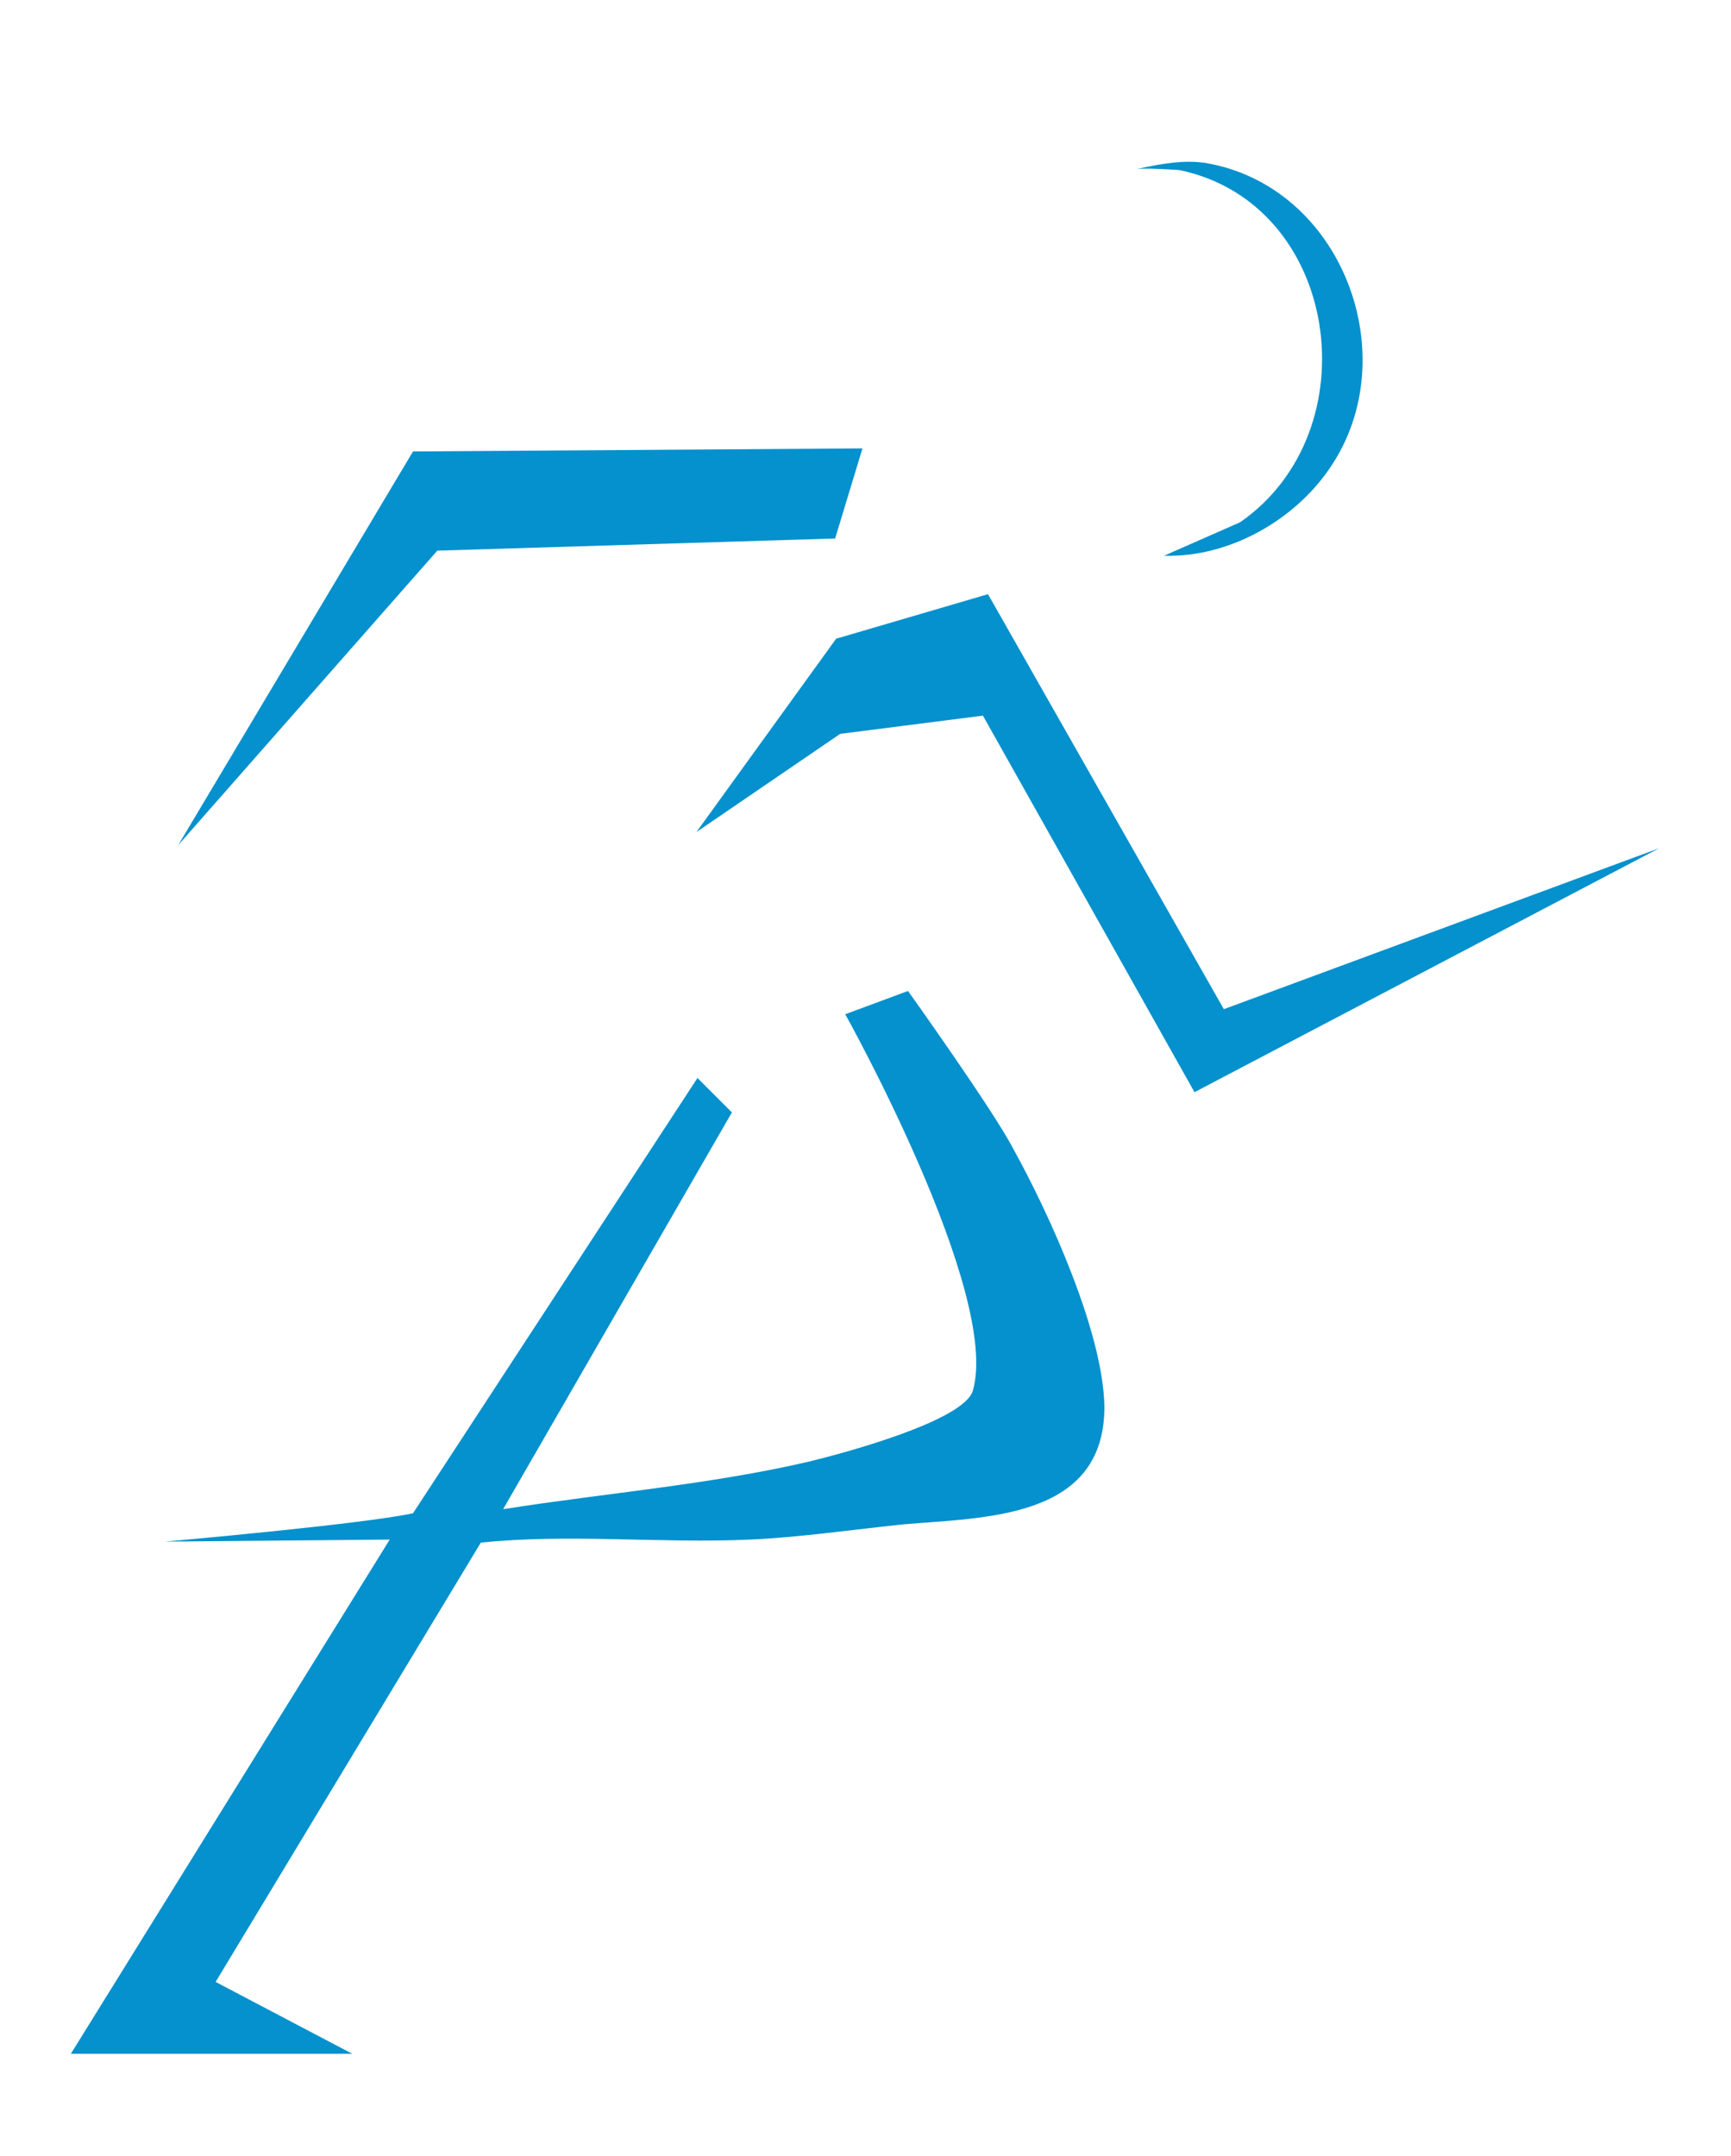
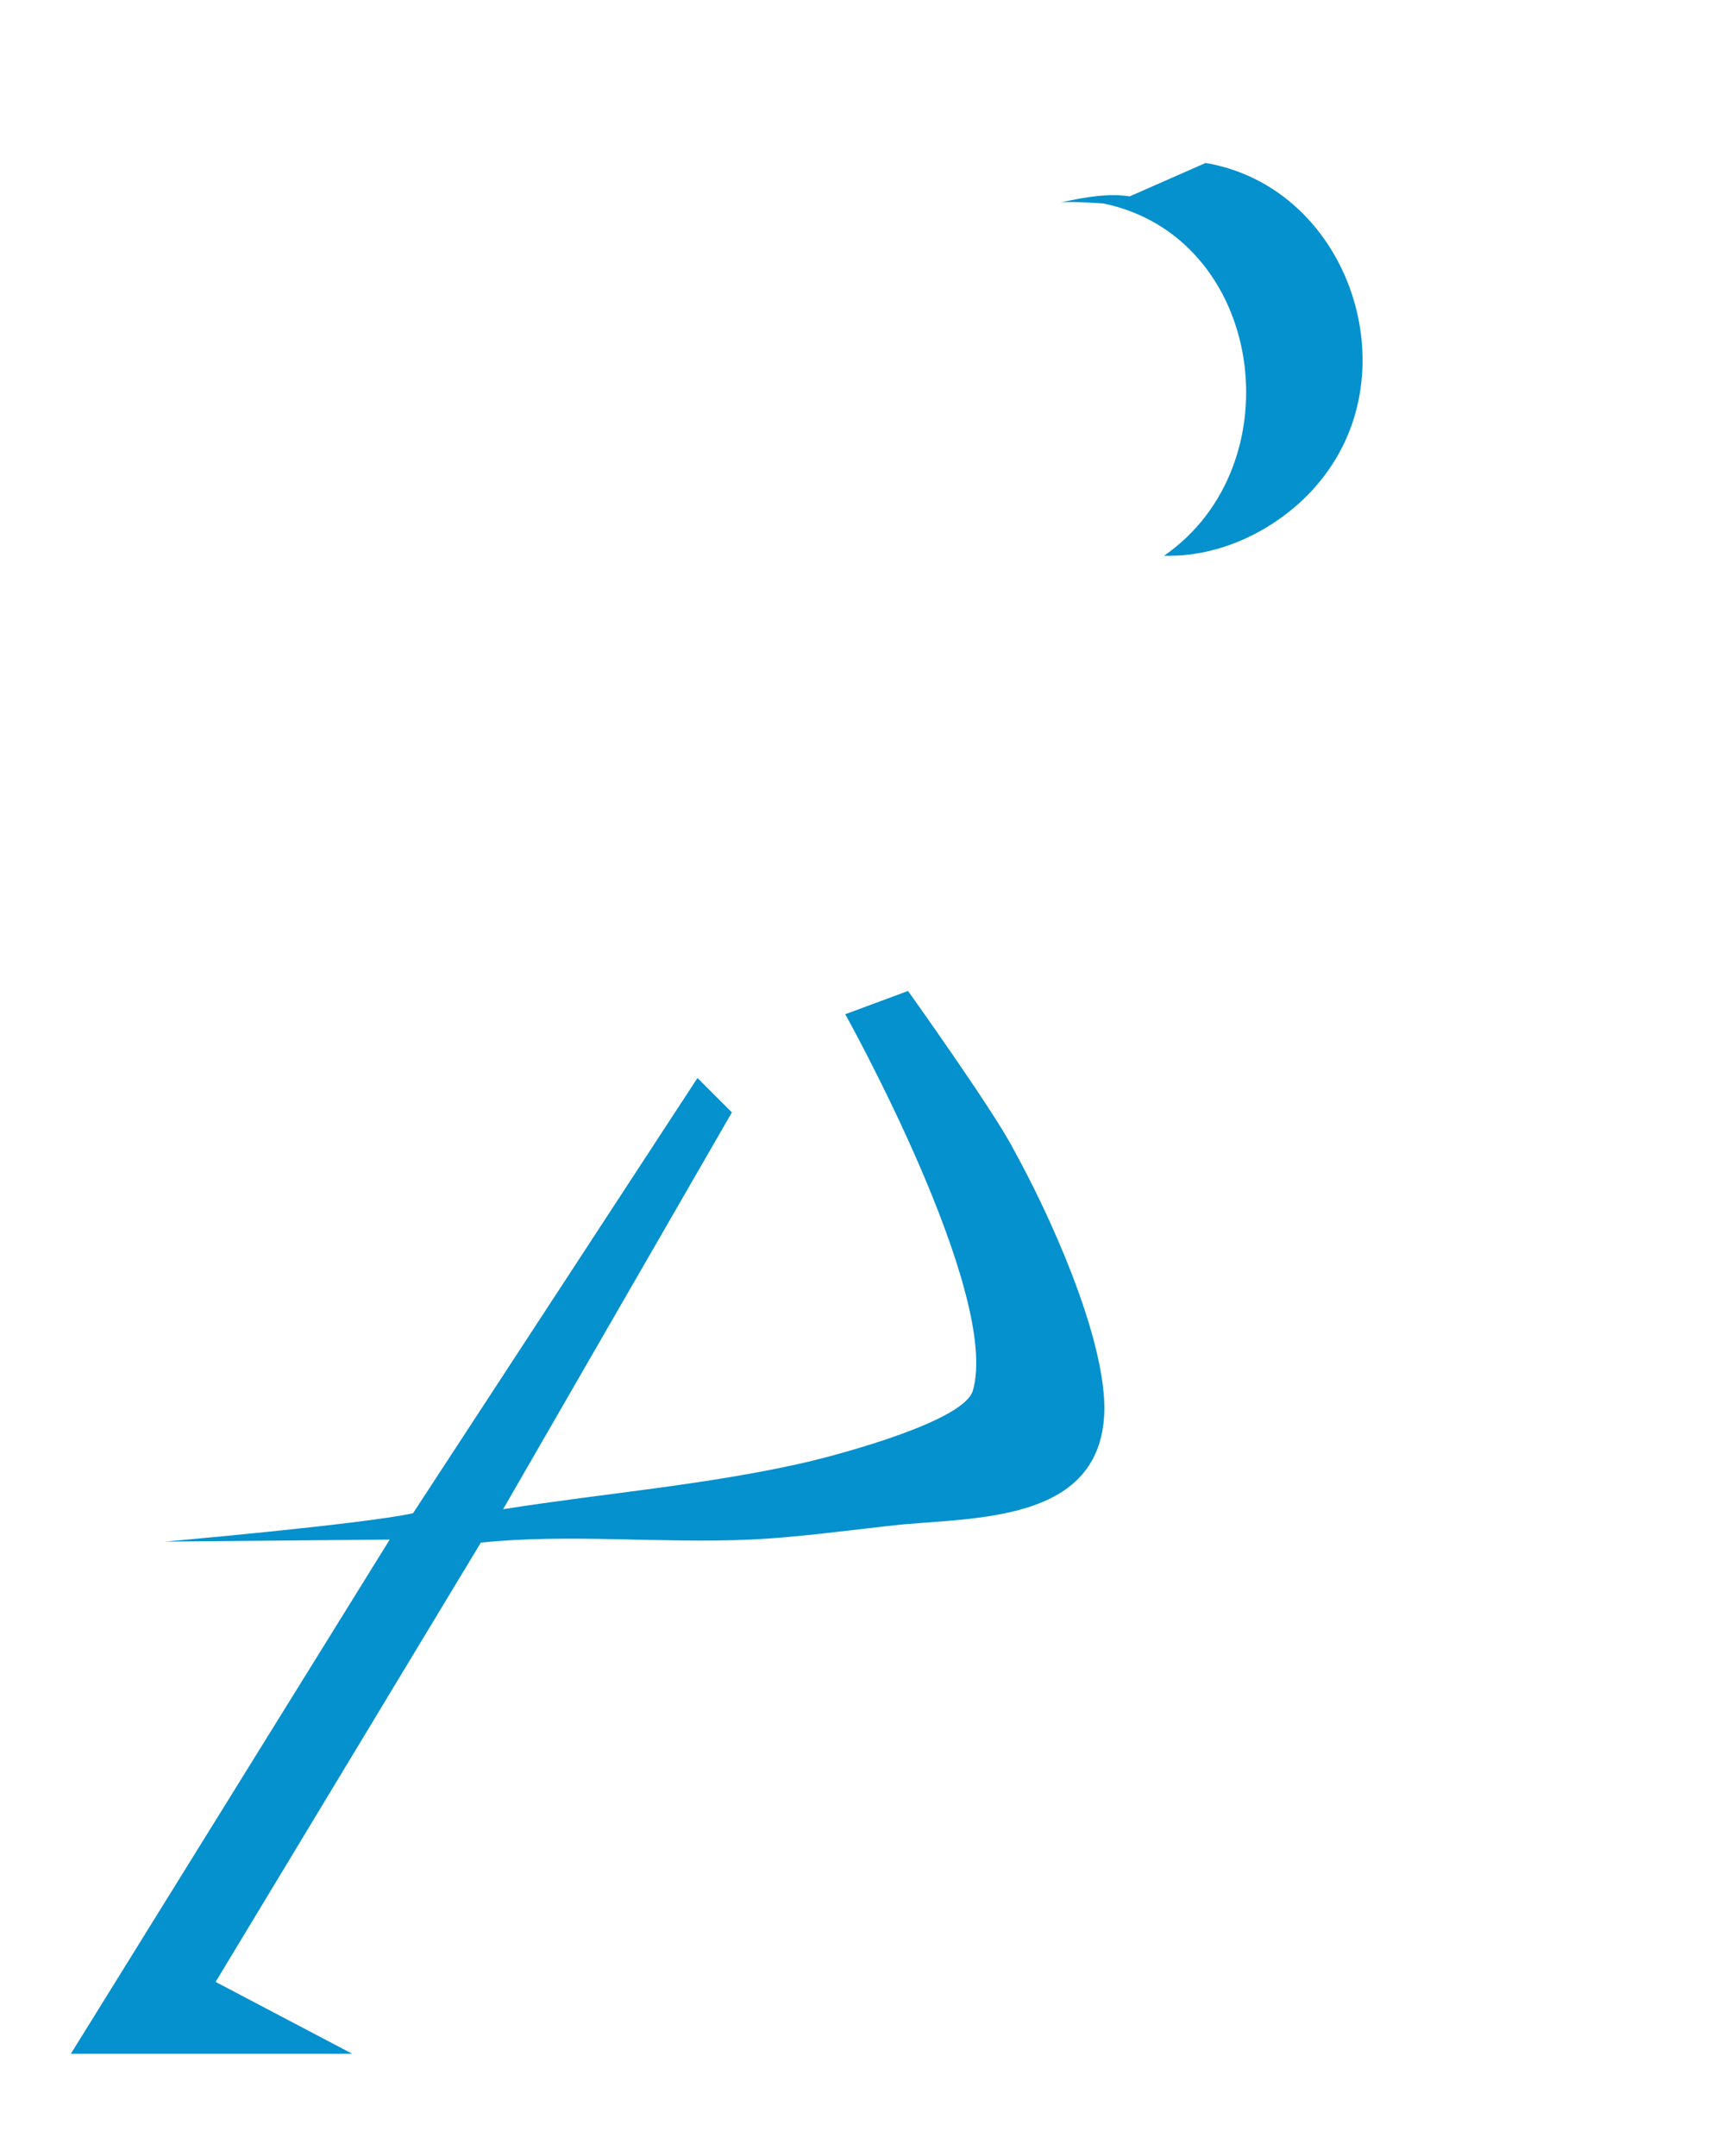
<svg xmlns="http://www.w3.org/2000/svg" version="1.2" viewBox="0 0 171 213" width="171" height="213">
  <title>pittman-logo</title>
  <style>
		.s0 { fill: #0491cd } 
	</style>
  <path class="s0" d="m16.3 152.3c0 0 19.4-1.7 24.5-2.8l28.1-43 3.4 3.4-22.6 39.2c10.1-1.6 20.3-2.4 30.2-4.7 3.3-0.8 15.3-4 16.2-7 2.8-9.6-12.6-37.2-12.6-37.2l6.2-2.3c0 0 8.5 11.9 10.4 15.6 3.6 6.5 8.9 18.2 9 25.5 0 11.1-11.8 10.9-19.9 11.6-4.8 0.5-10.4 1.3-15.1 1.5-8.8 0.4-17.9-0.6-26.6 0.3l-26.2 43.4 13.5 7.1h-27.8l31.5-50.8-22.2 0.2z" />
-   <path fill-rule="evenodd" class="s0" d="m97.1 70.7l-14.1 1.8-14.2 9.7 13.8-19.1 15-4.4 23.3 41 43-15.9-45.9 24.1-20.9-37.2z" />
-   <path fill-rule="evenodd" class="s0" d="m85.2 44.3l-2.7 8.9-39.3 1.2-25.6 29.1 23.2-38.9 44.4-0.3z" />
-   <path class="s0" d="m119.1 16.1c13.5 2.3 19.8 19.1 12.3 30.1-3.5 5.2-10 8.9-16.4 8.7l7.5-3.3c13-9 9.9-31.5-6-34.8-1.6-0.1-3.3-0.2-4.2-0.1 2.7-0.6 4.8-0.9 6.8-0.6z" />
+   <path class="s0" d="m119.1 16.1c13.5 2.3 19.8 19.1 12.3 30.1-3.5 5.2-10 8.9-16.4 8.7c13-9 9.9-31.5-6-34.8-1.6-0.1-3.3-0.2-4.2-0.1 2.7-0.6 4.8-0.9 6.8-0.6z" />
</svg>